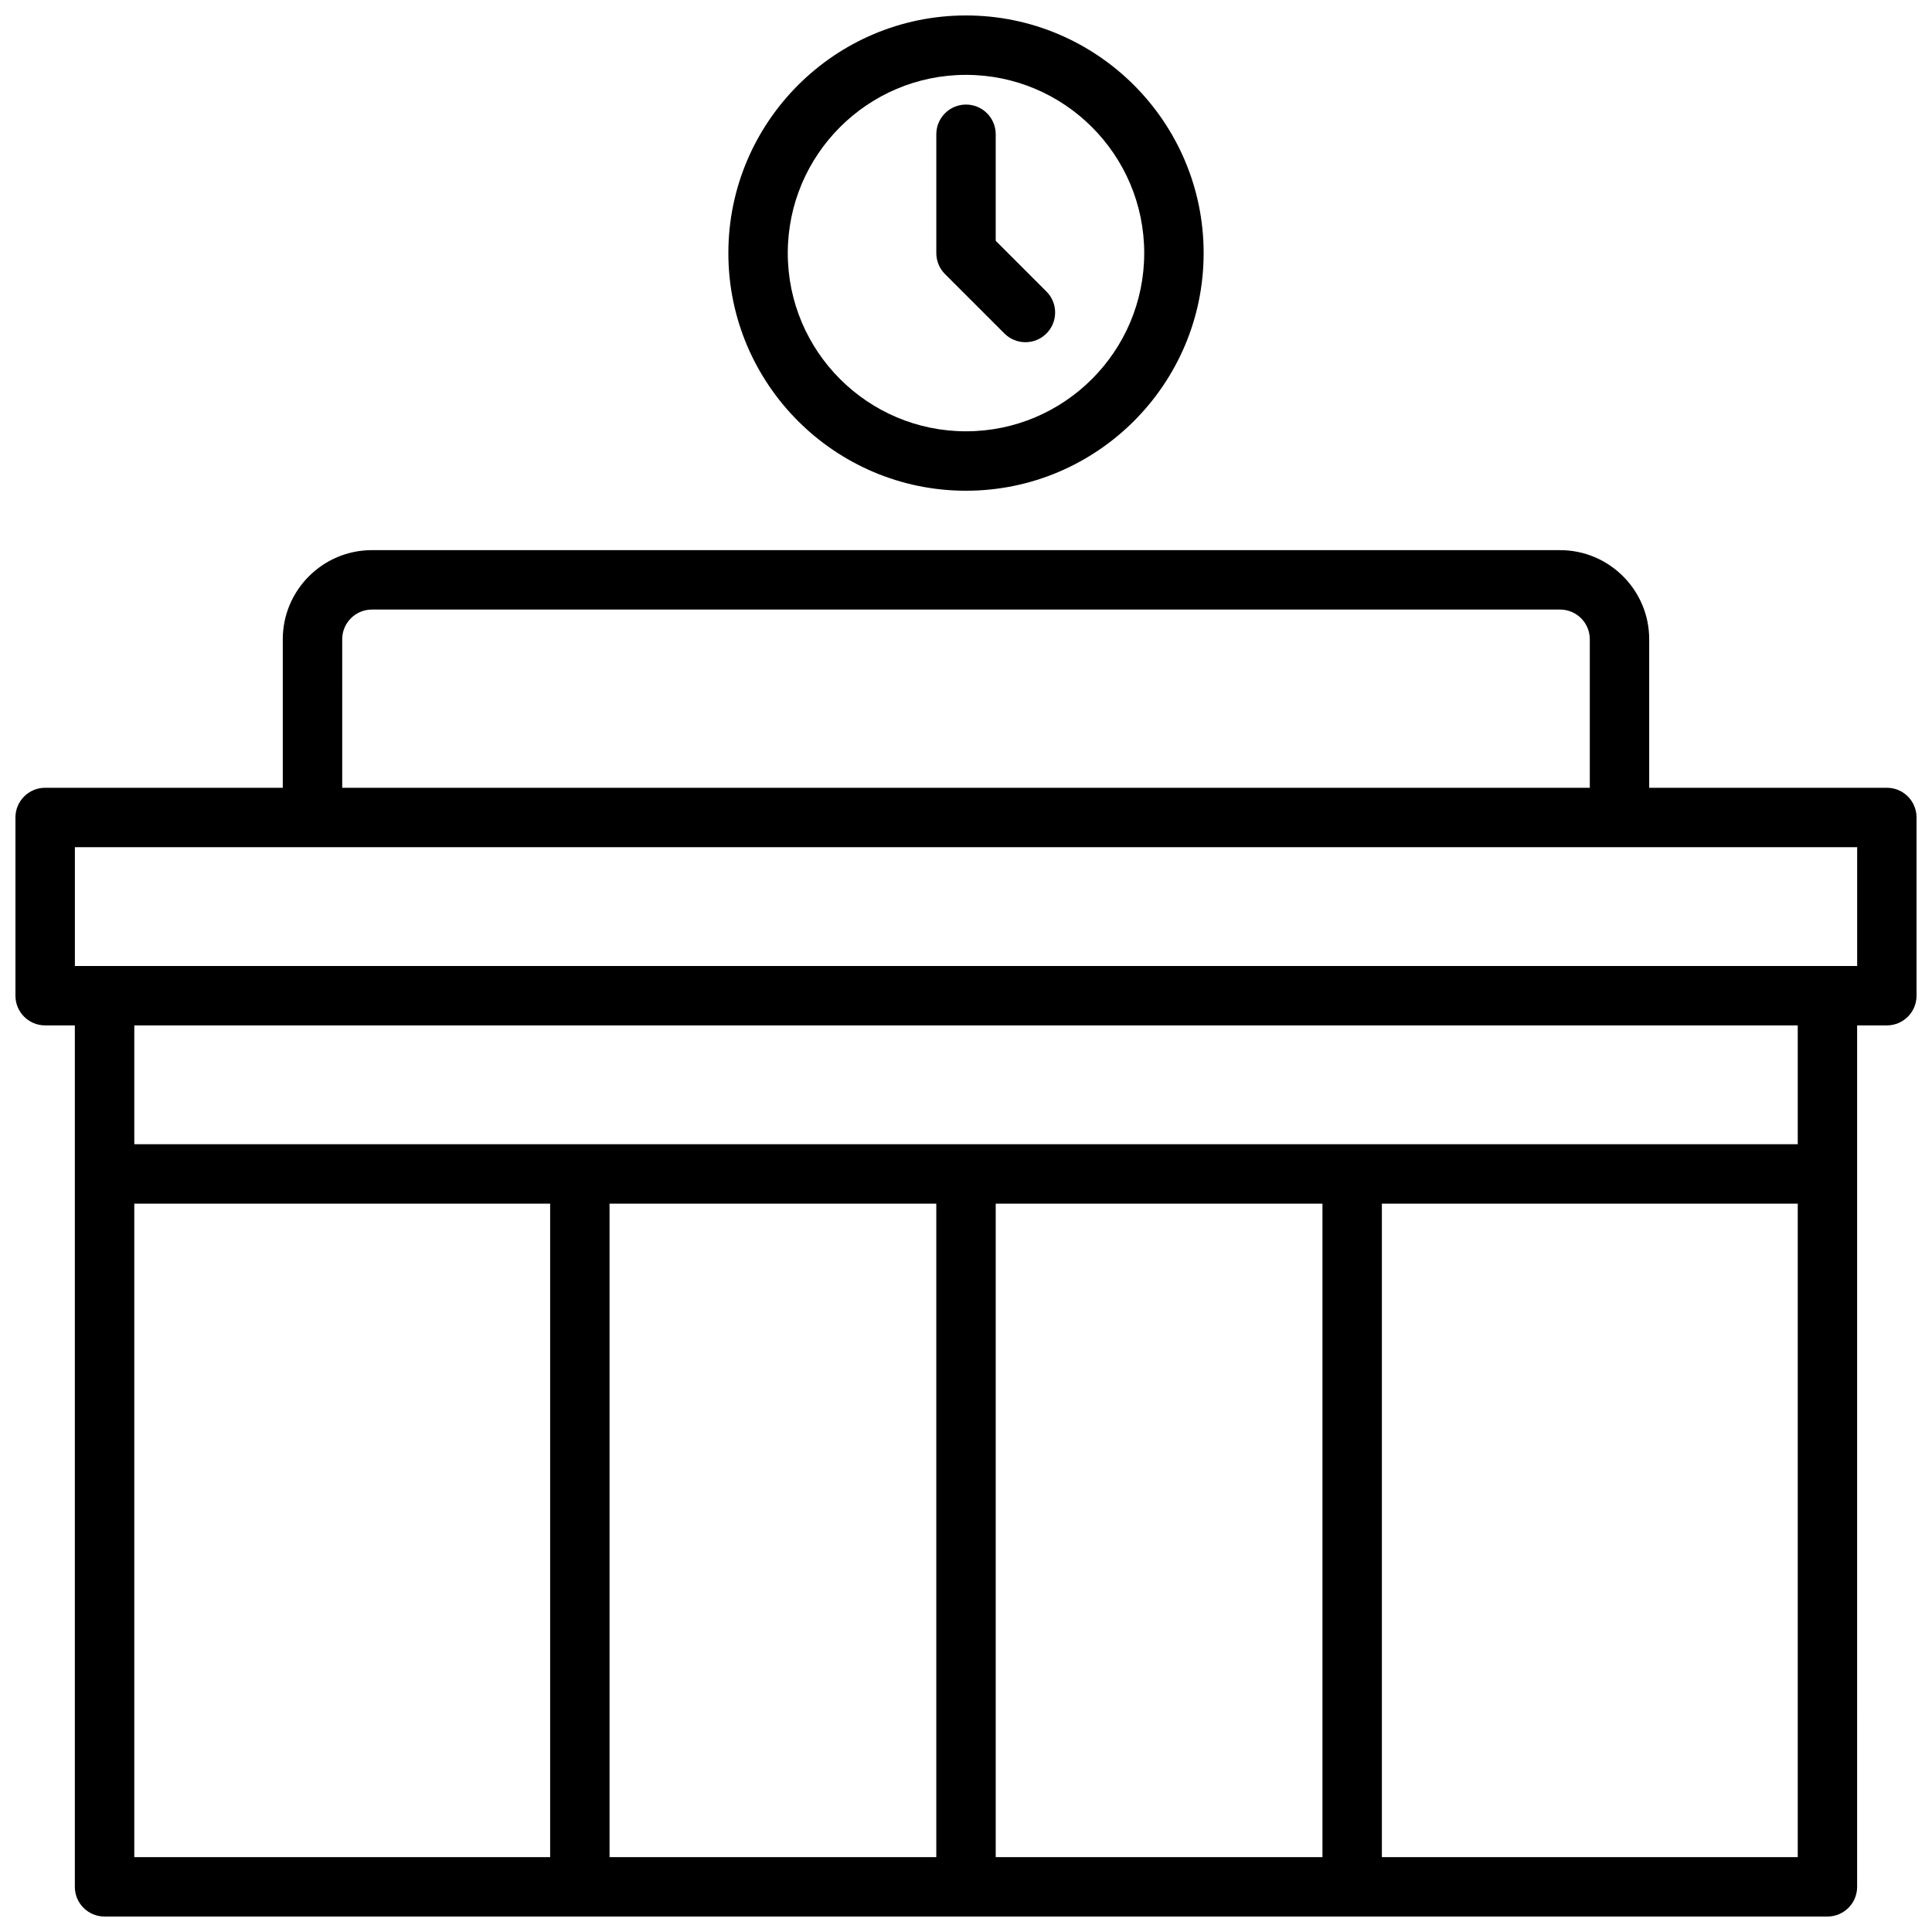
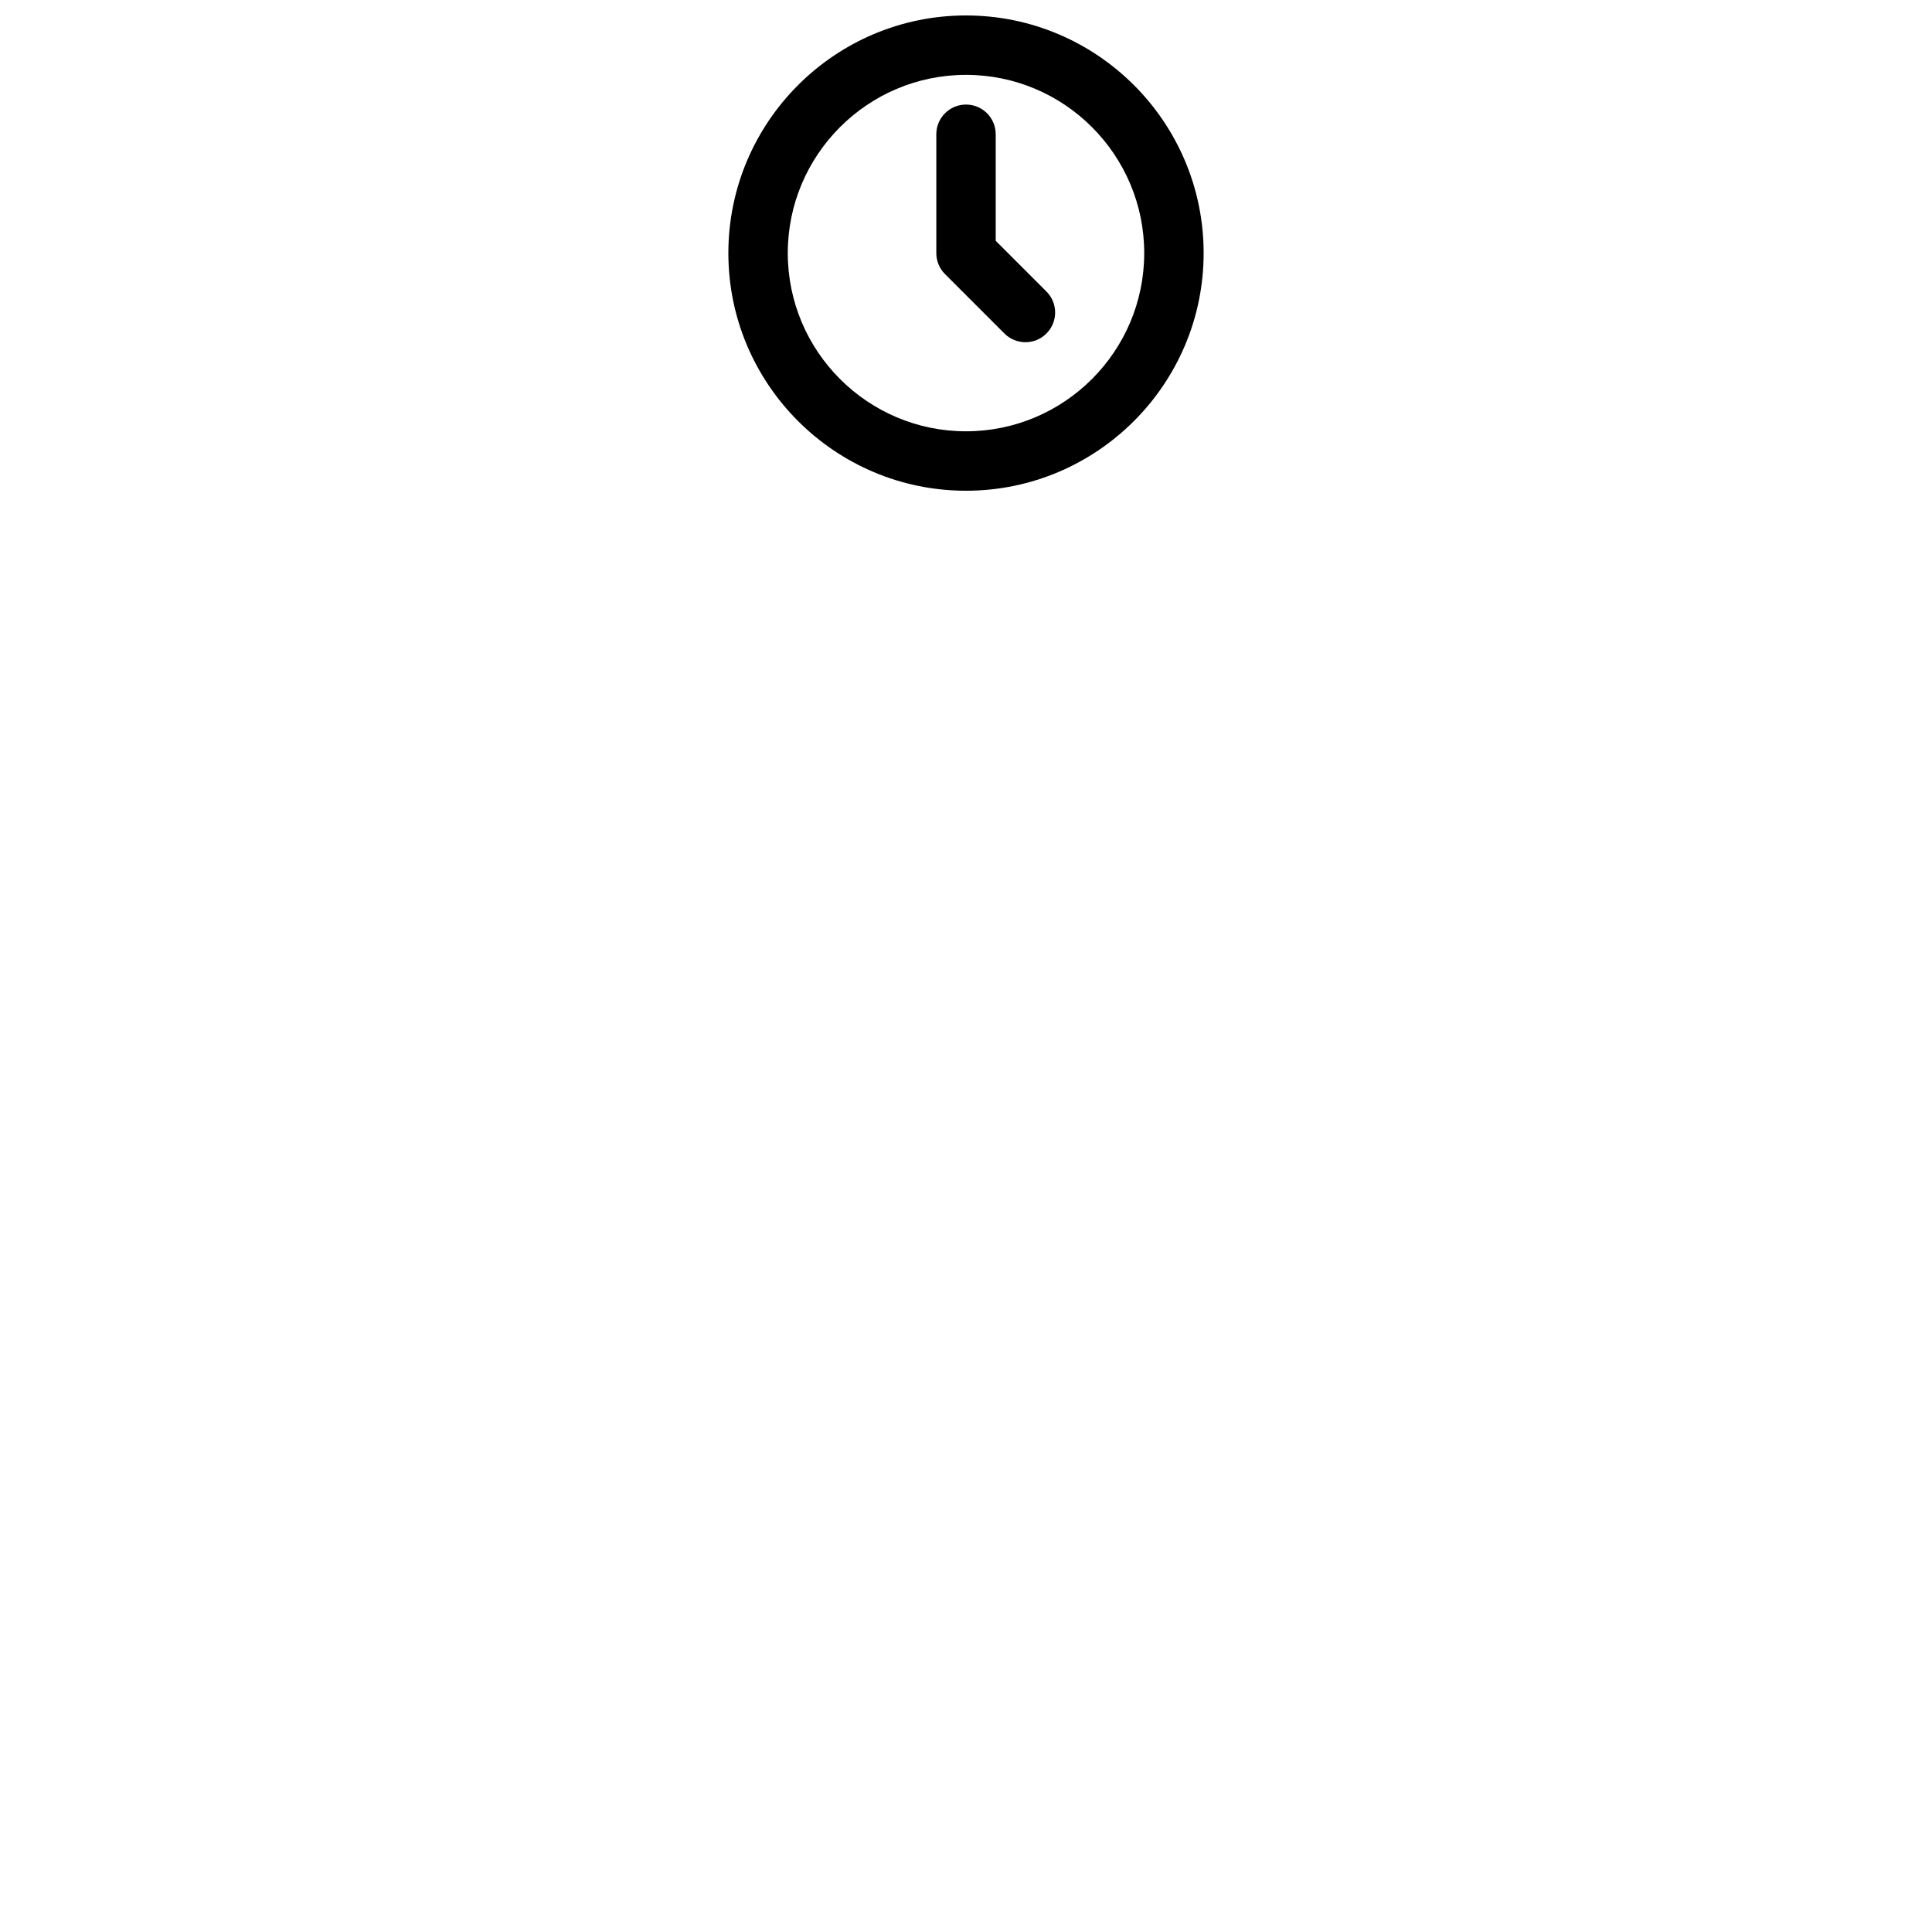
<svg xmlns="http://www.w3.org/2000/svg" width="800px" height="800px" version="1.1" viewBox="144 144 512 512">
  <defs>
    <clipPath id="b">
-       <path d="m148.09 289h503.81v362.9h-503.81z" />
-     </clipPath>
+       </clipPath>
    <clipPath id="a">
      <path d="m337 148.09h126v126.91h-126z" />
    </clipPath>
  </defs>
  <g clip-path="url(#b)">
-     <path d="m644.03 352.77h-62.977v-39.359c0-13.02-10.598-23.617-23.617-23.617h-314.88c-13.02 0-23.617 10.598-23.617 23.617v39.359h-62.977c-4.352 0-7.871 3.519-7.871 7.871v47.23c0 4.352 3.519 7.871 7.871 7.871h7.871v228.29c0 4.352 3.519 7.871 7.871 7.871h456.58c4.352 0 7.871-3.519 7.871-7.871l0.004-228.29h7.871c4.352 0 7.871-3.519 7.871-7.871v-47.23c0-4.356-3.519-7.875-7.871-7.875zm-409.34-39.359c0-4.344 3.527-7.871 7.871-7.871h314.88c4.344 0 7.871 3.527 7.871 7.871v39.359h-330.62zm-55.105 149.57h110.21v173.18h-110.21zm212.54 0v173.18h-86.59v-173.18zm102.34 0v173.18h-86.59v-173.18zm15.746 173.18v-173.18h110.21v173.18zm110.21-188.93h-440.83v-31.488h440.83zm15.746-47.23h-472.32v-31.488h472.32z" />
-   </g>
+     </g>
  <g clip-path="url(#a)">
    <path d="m400 274.05c34.723 0 62.977-28.254 62.977-62.977 0-34.723-28.254-62.977-62.977-62.977s-62.977 28.254-62.977 62.977c0 34.723 28.25 62.977 62.977 62.977zm0-110.21c26.047 0 47.23 21.184 47.23 47.23s-21.184 47.23-47.23 47.23-47.23-21.184-47.23-47.23c-0.004-26.047 21.18-47.23 47.23-47.23z" />
  </g>
  <path d="m410.18 232.38c1.535 1.535 3.551 2.309 5.566 2.309 2.016 0 4.031-0.77 5.566-2.305 3.078-3.078 3.078-8.055 0-11.133l-13.438-13.438v-28.23c0-4.352-3.519-7.871-7.871-7.871s-7.871 3.519-7.871 7.871v31.488c0 2.094 0.828 4.094 2.305 5.566z" />
</svg>